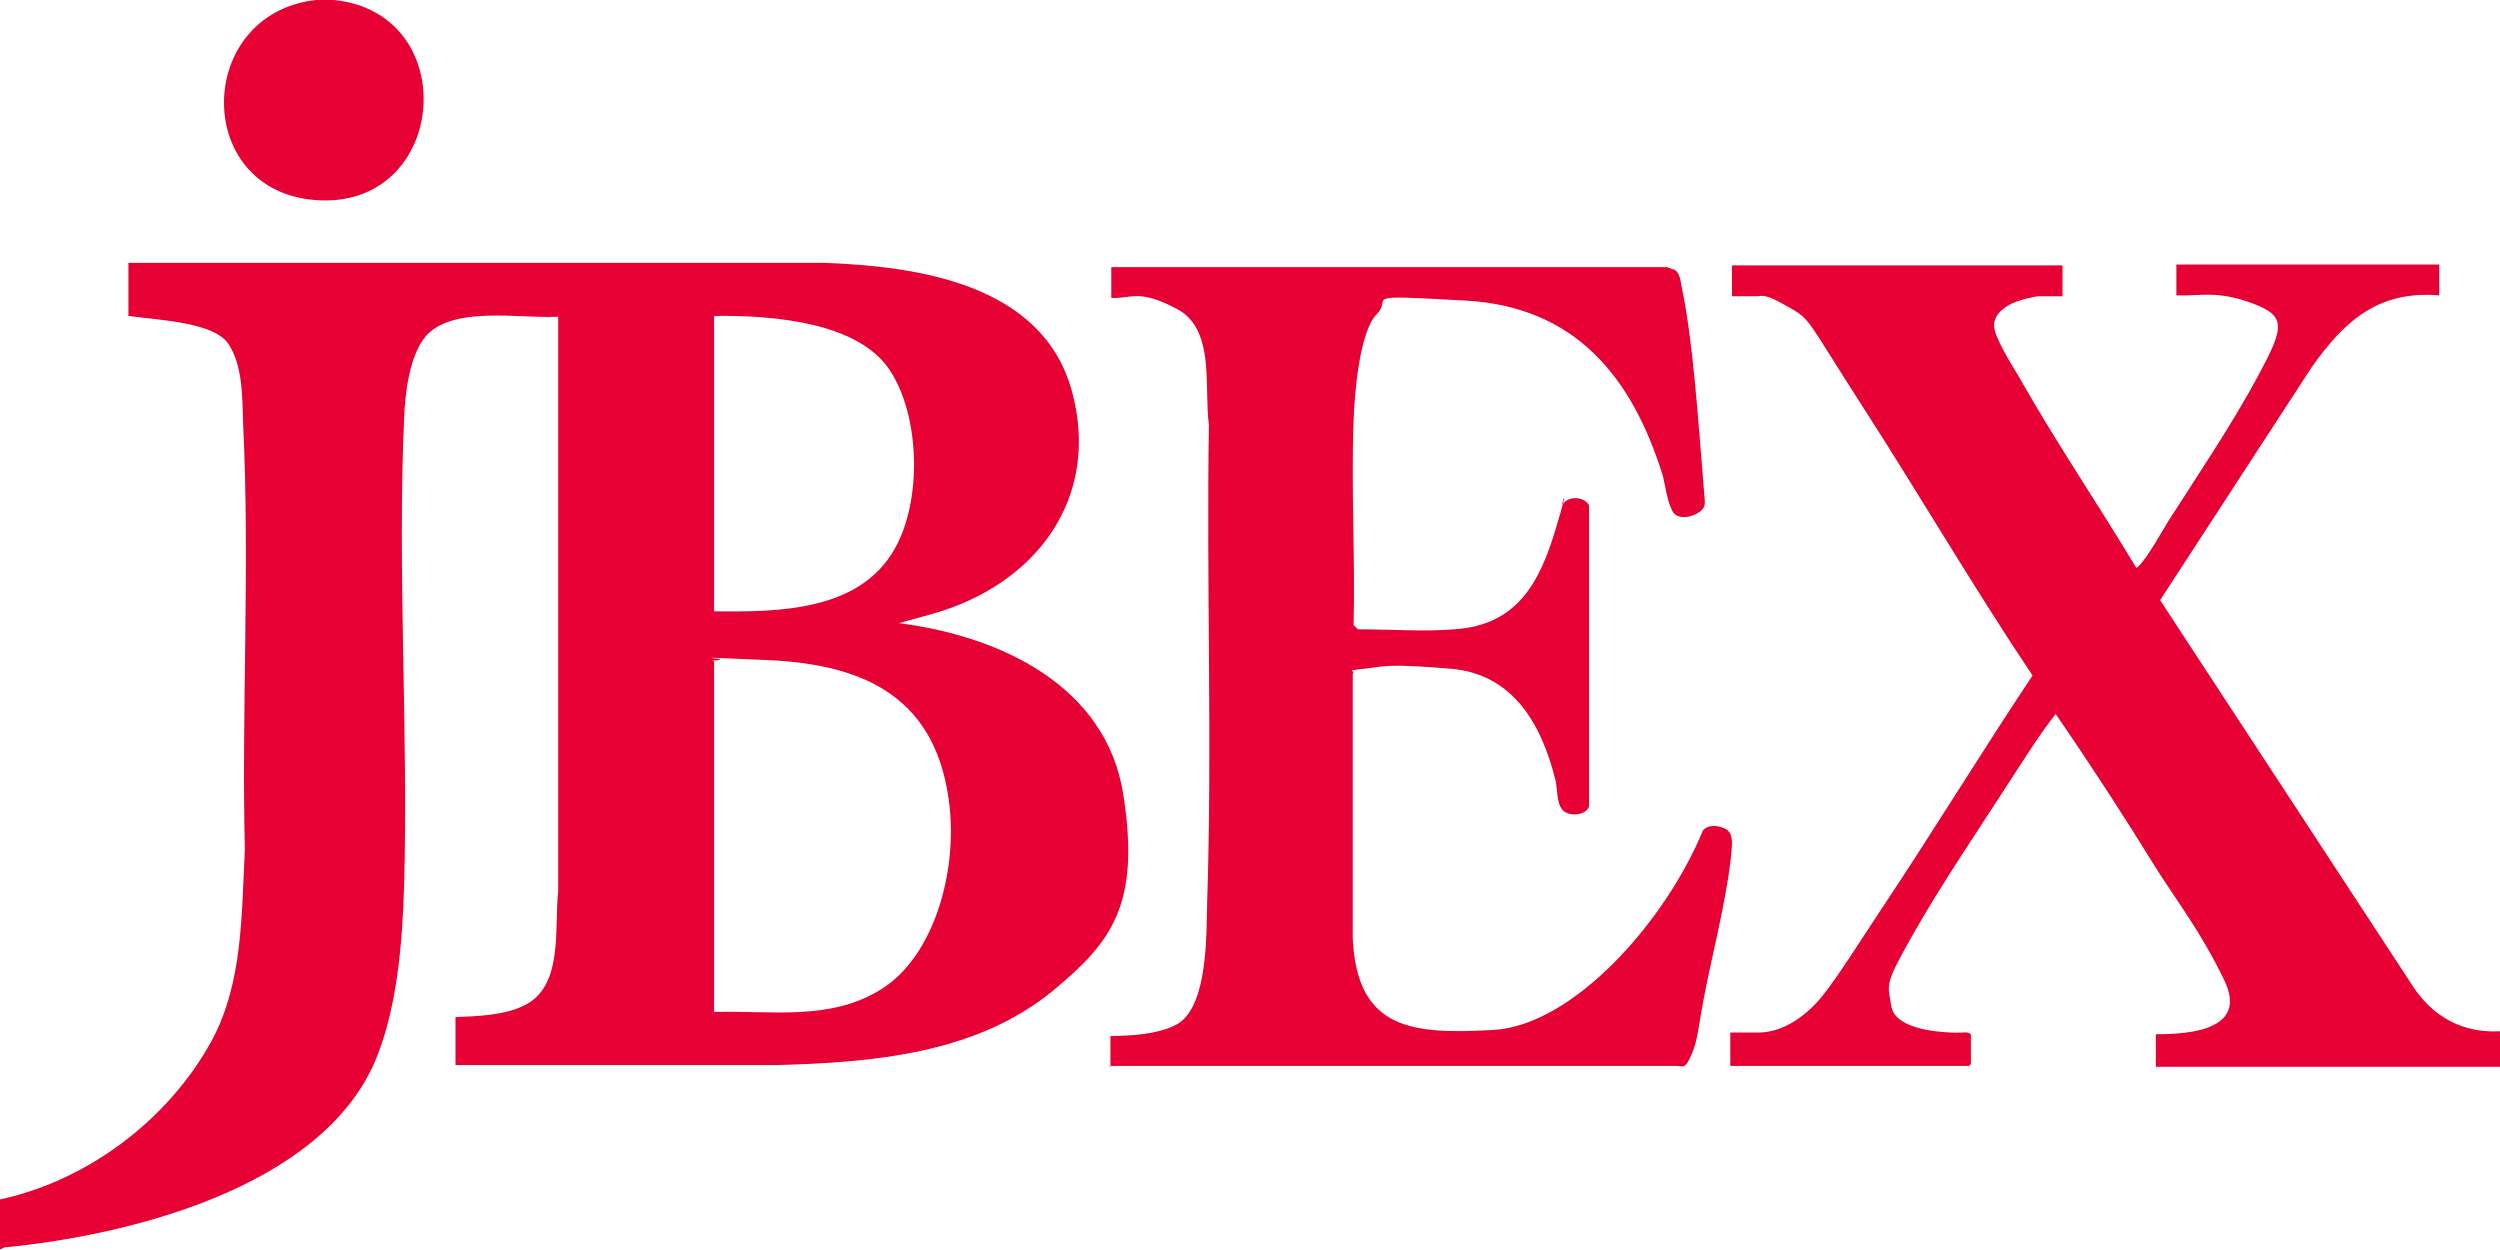
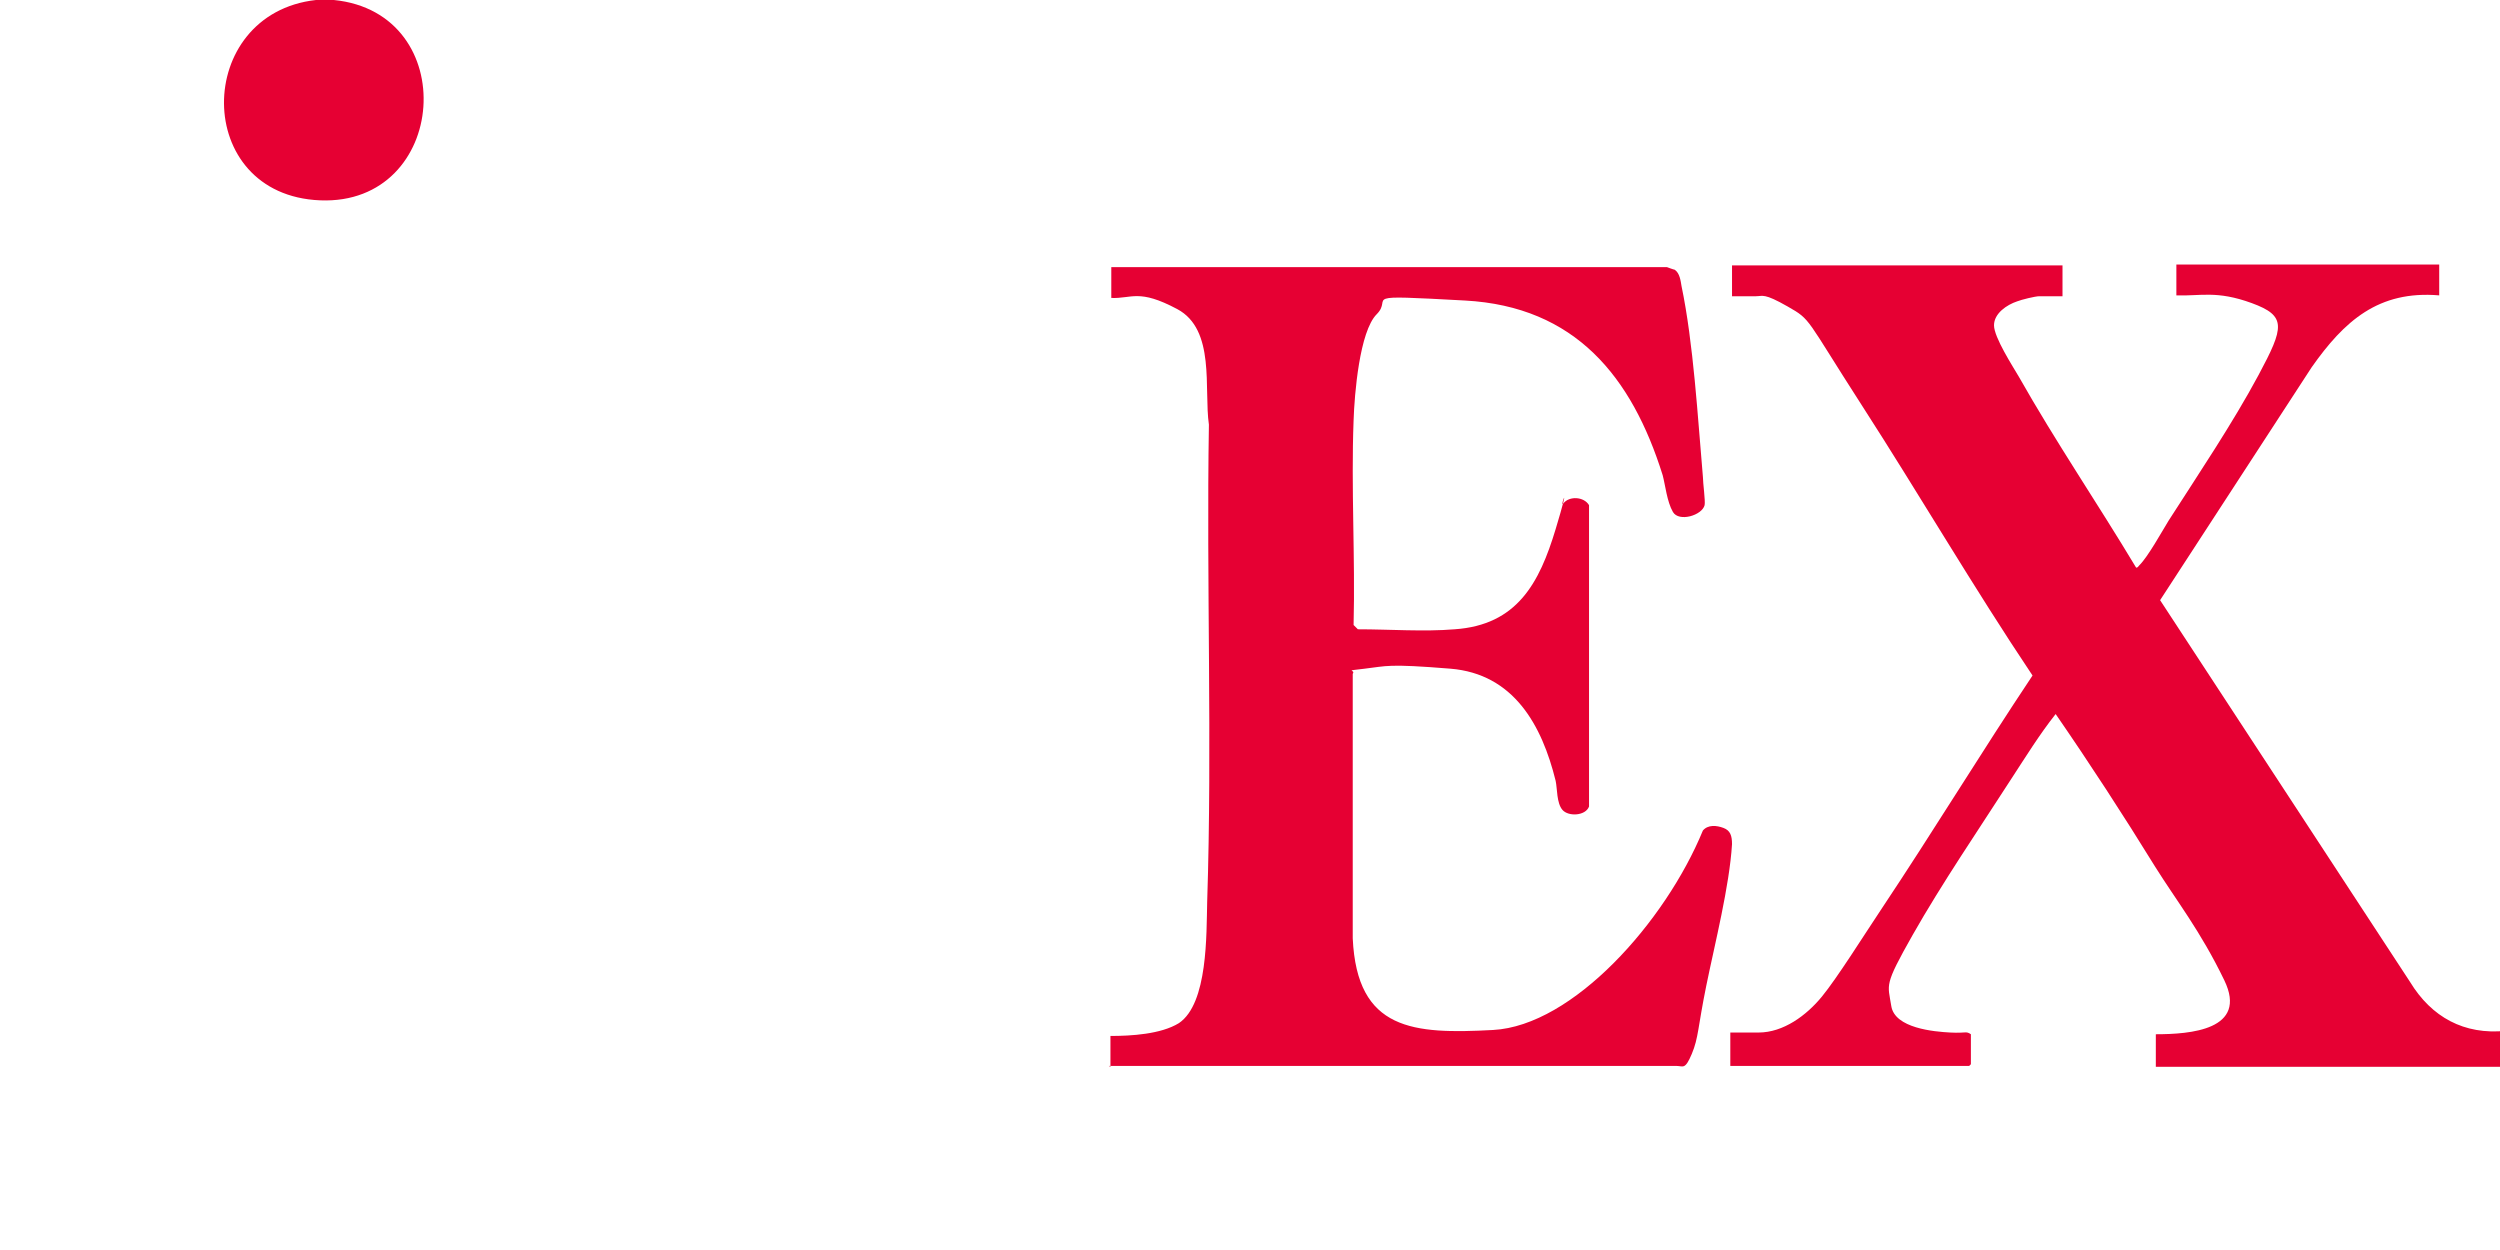
<svg xmlns="http://www.w3.org/2000/svg" id="_レイヤー_1" data-name="レイヤー_1" version="1.1" viewBox="0 0 292 146">
  <defs>
    <style>
      .st0 {
        fill: #e60033;
      }
    </style>
  </defs>
-   <path class="st0" d="M-.5,140.2c10.5-2.1,20.1-9.3,25.2-18.6,3.7-6.8,3.5-14.9,3.9-22.3-.4-16.5.6-33.2-.2-49.7-.1-3,0-6.8-1.7-9.4s-8.2-2.8-11.7-3.3v-6.2h81.2c11.1.4,25.6,2.5,29,15s-4.2,22.6-16.3,26-2.5.4-3.6.8-.3,0-.2.3c11.6,1.5,24.1,7.2,26.1,20s-1.3,17.2-8.2,22.9c-9,7.4-21.1,8.4-32.3,8.7h-37.5v-5.6c2.5-.1,5.6-.2,7.9-1.3,4.8-2.2,3.6-9.1,4.1-13.4,0-22.4,0-44.7,0-67.1h-.3c-4.3.2-12.1-1.3-15.2,2.3-1.9,2.3-2.4,6.7-2.5,9.6-.8,18,.5,36.5,0,54.5-.2,6.7-.8,14.6-3.5,20.8-6.5,14.6-28.7,20.1-43.2,21.5l-.4.2H-.5v-5.8ZM83.4,71.4c7.5.1,17,0,21.1-7.3,3.2-5.6,3-15.5-.6-20.9s-13-6.4-20.5-6.3v34.5ZM83.4,118.2c6.7-.2,13.6,1.1,19.6-2.7s8.8-13.4,7.9-21.4c-1.4-12.4-9.6-16.5-21.2-17s-4.3-.2-5.8,0-.4,0-.5.2v40.8Z" />
  <path class="st0" d="M292.5,124.6h-40.7v-3.8c4,0,10.8-.5,8-6.3s-5.6-9.3-8.1-13.3c-3.7-6-7.6-12-11.6-17.8-1.9,2.4-3.5,5-5.2,7.6-3.8,5.9-8.1,12.2-11.5,18.2s-2.9,5.7-2.5,8.3,5,3,6.9,3.1,1.8-.2,2.4.2v3.5l-.2.2h-27.9v-3.9h3.3c2.9,0,5.6-2,7.4-4.2s4.8-7,7-10.3c6-9,11.6-18.2,17.6-27.2-6.9-10.3-13.2-21.1-19.9-31.5s-5.9-10-8.7-11.6-2.9-1.2-3.7-1.2h-2.8v-3.6h38.6v3.6h-2.7c-.5,0-2.1.4-2.6.6-1.2.4-2.7,1.4-2.7,2.8s2.2,4.8,2.9,6c4.3,7.6,9.2,14.8,13.7,22.3.2,0,.2-.1.4-.3,1-1,2.6-3.9,3.4-5.2,3.4-5.3,7.5-11.4,10.5-17s3.3-6.9-.8-8.4-6-.8-8.8-.9v-3.6h30.7v3.6c-7.1-.6-11.1,3-14.9,8.4l-17.7,27.2,29.2,44.6c2.5,4.1,6.3,6.2,11.2,5.7v3.9Z" />
  <path class="st0" d="M39,0c15,1.5,13.4,24-1.6,23.4S22.6,1.6,36.9,0s1.6,0,2.1,0Z" />
  <path class="st0" d="M129.7,124.6v-3.6c2.4,0,5.9-.2,8-1.5,3.4-2.3,3.2-10.4,3.3-14.2.6-18.5-.1-37.2.2-55.7-.6-4.2.8-11.1-3.7-13.5s-5.3-1.2-7.7-1.3v-3.6h64.9s.8.3.9.3c.6.4.7,1.3.8,1.9,1.4,6.7,1.9,15.4,2.5,22.3,0,.7.3,2.8.2,3.3-.3,1.2-3,2-3.7.8s-.9-3.2-1.2-4.3c-3.6-11.5-10.2-19.7-23.1-20.4s-8.3-.4-10.3,1.6-2.6,9.3-2.7,12.4c-.3,7.9.2,16,0,23.9l.5.5c3.7,0,7.7.3,11.3,0,7.3-.5,9.9-5.4,11.8-11.7s.4-2.4.9-3c.7-.9,2.4-.8,3,.2v35.2c-.4,1.1-2.4,1.2-3.1.4s-.6-2.5-.8-3.4c-1.6-6.5-4.9-12.5-12.3-13.1s-7.4-.3-10,0-1,.1-1.4.6v30.9c.5,10.8,7.1,11.2,16.4,10.7s20.1-12.6,24.5-23.3c.6-.7,1.6-.6,2.4-.3s1,.9,1,1.9c-.3,4.9-2,11.6-3,16.5s-.9,6.1-1.7,8-1,1.4-1.8,1.4h-66.3Z" />
</svg>